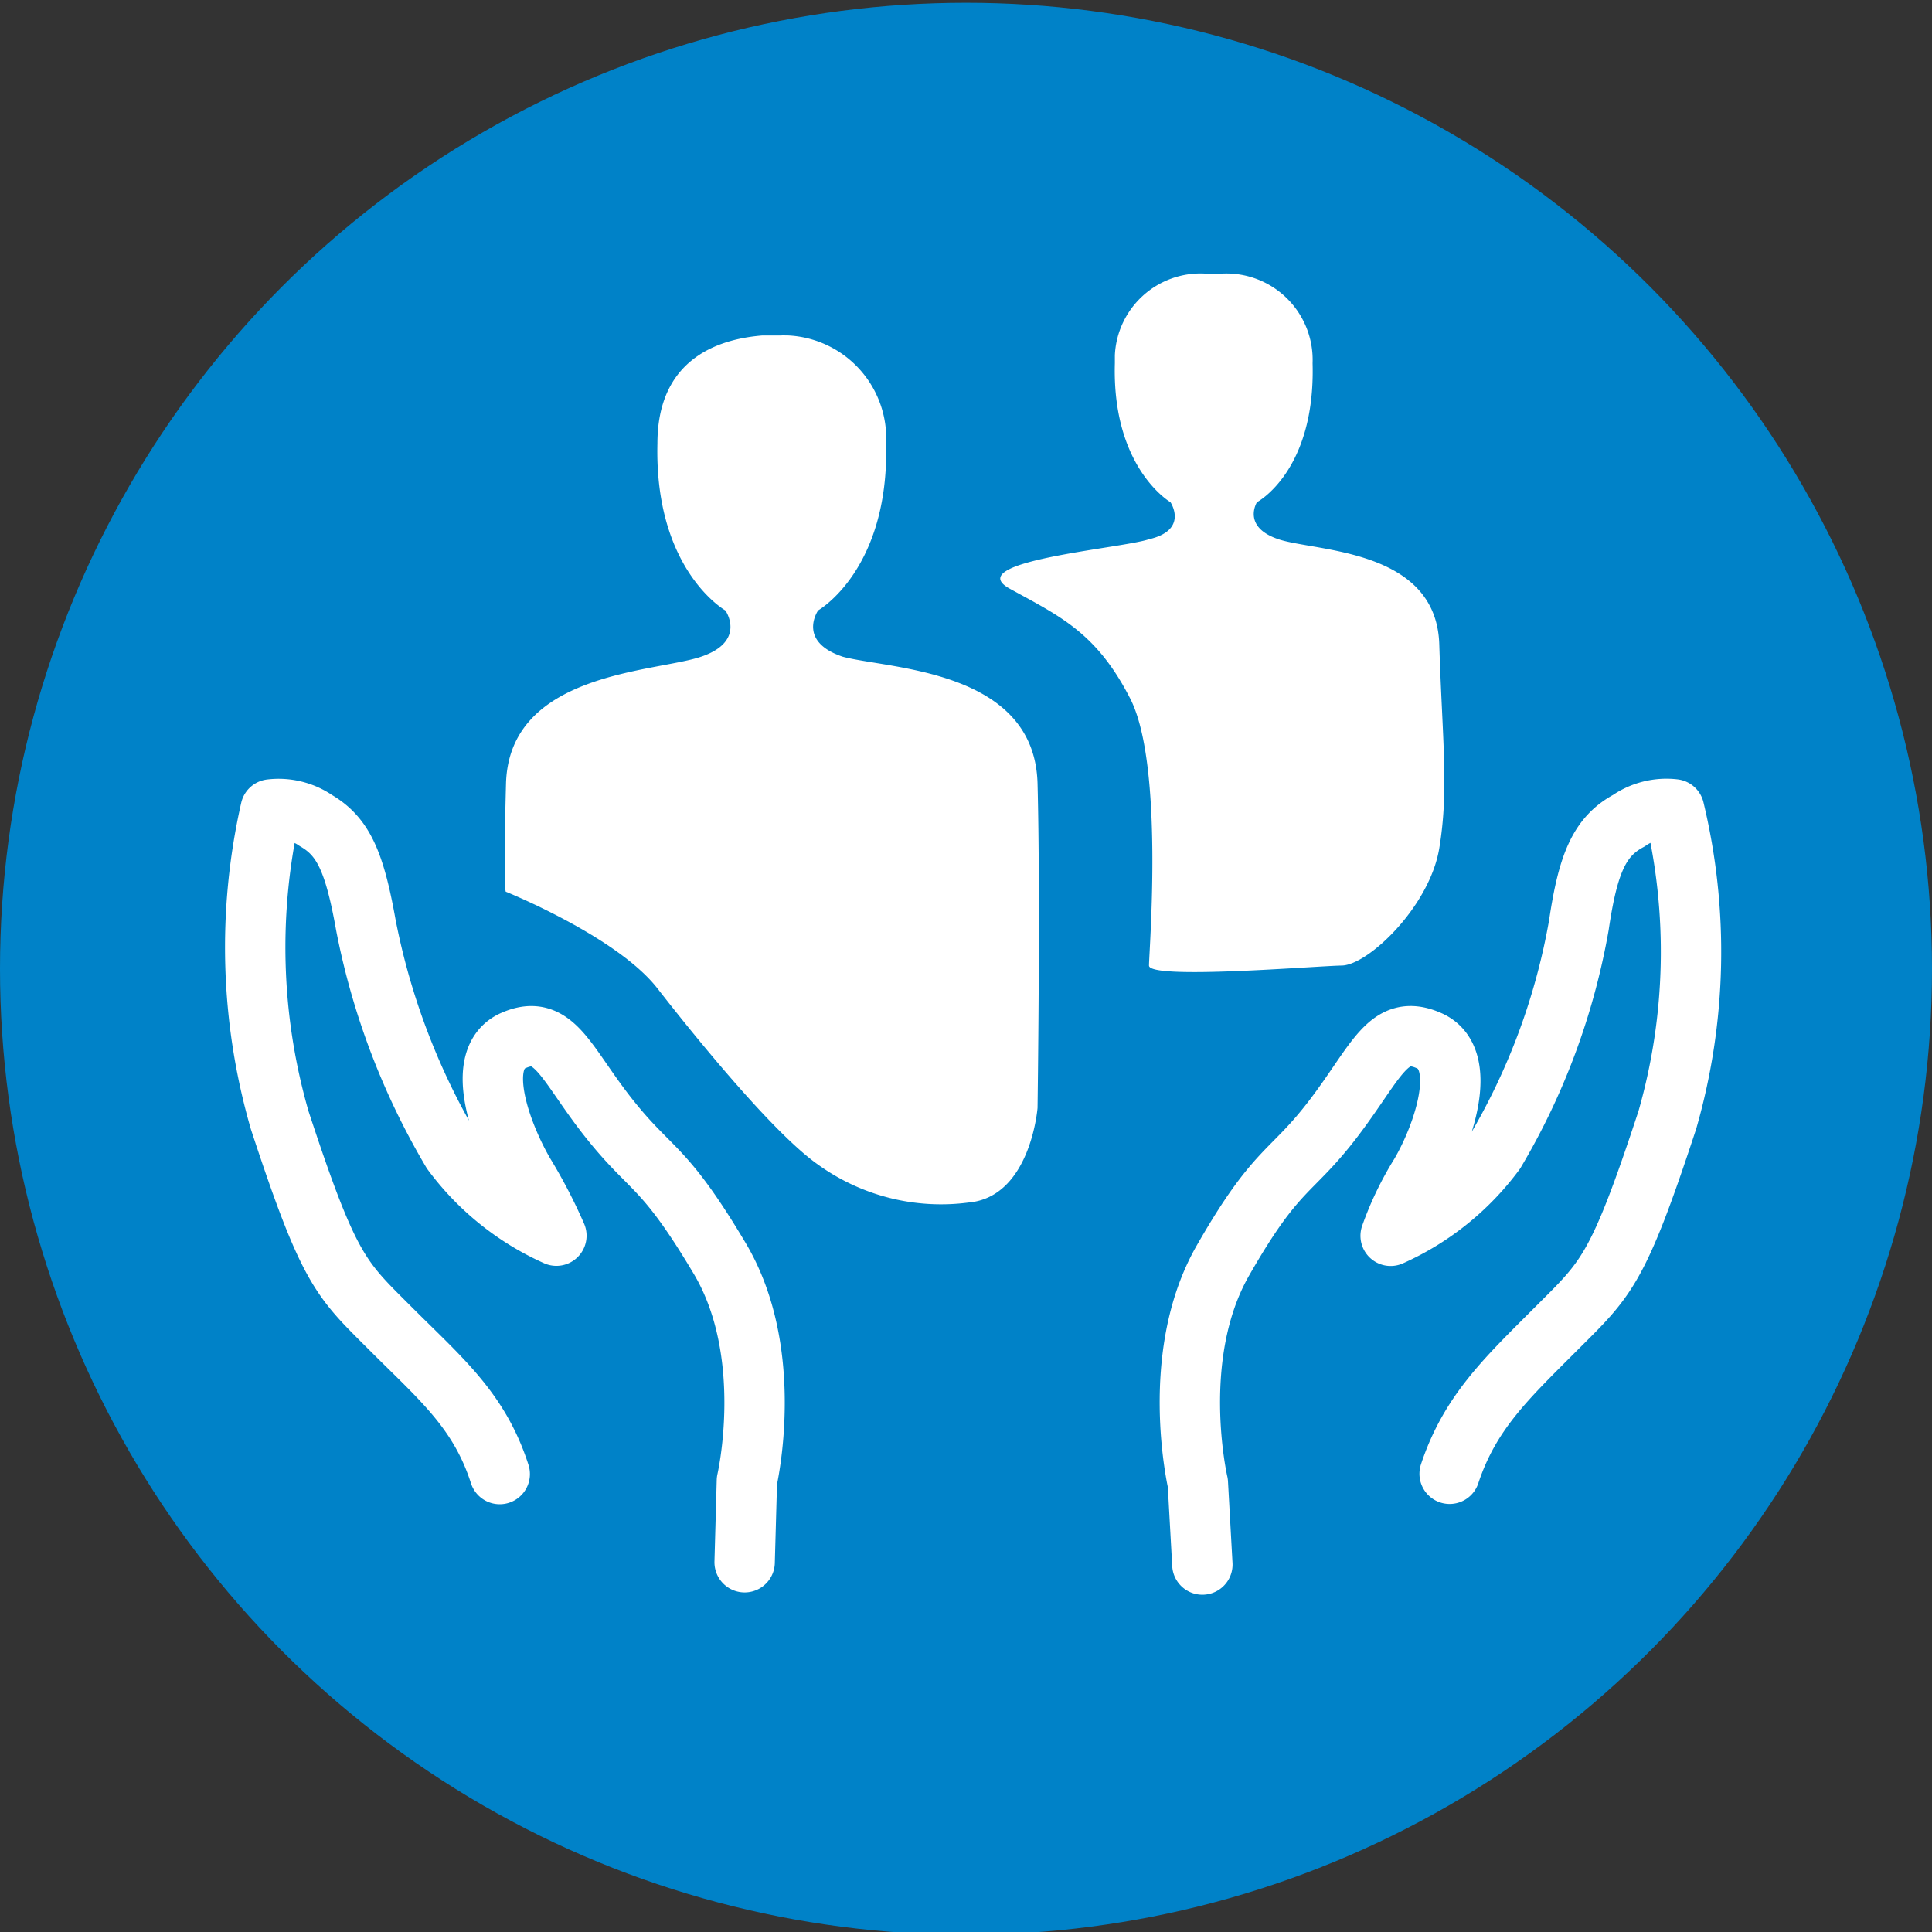
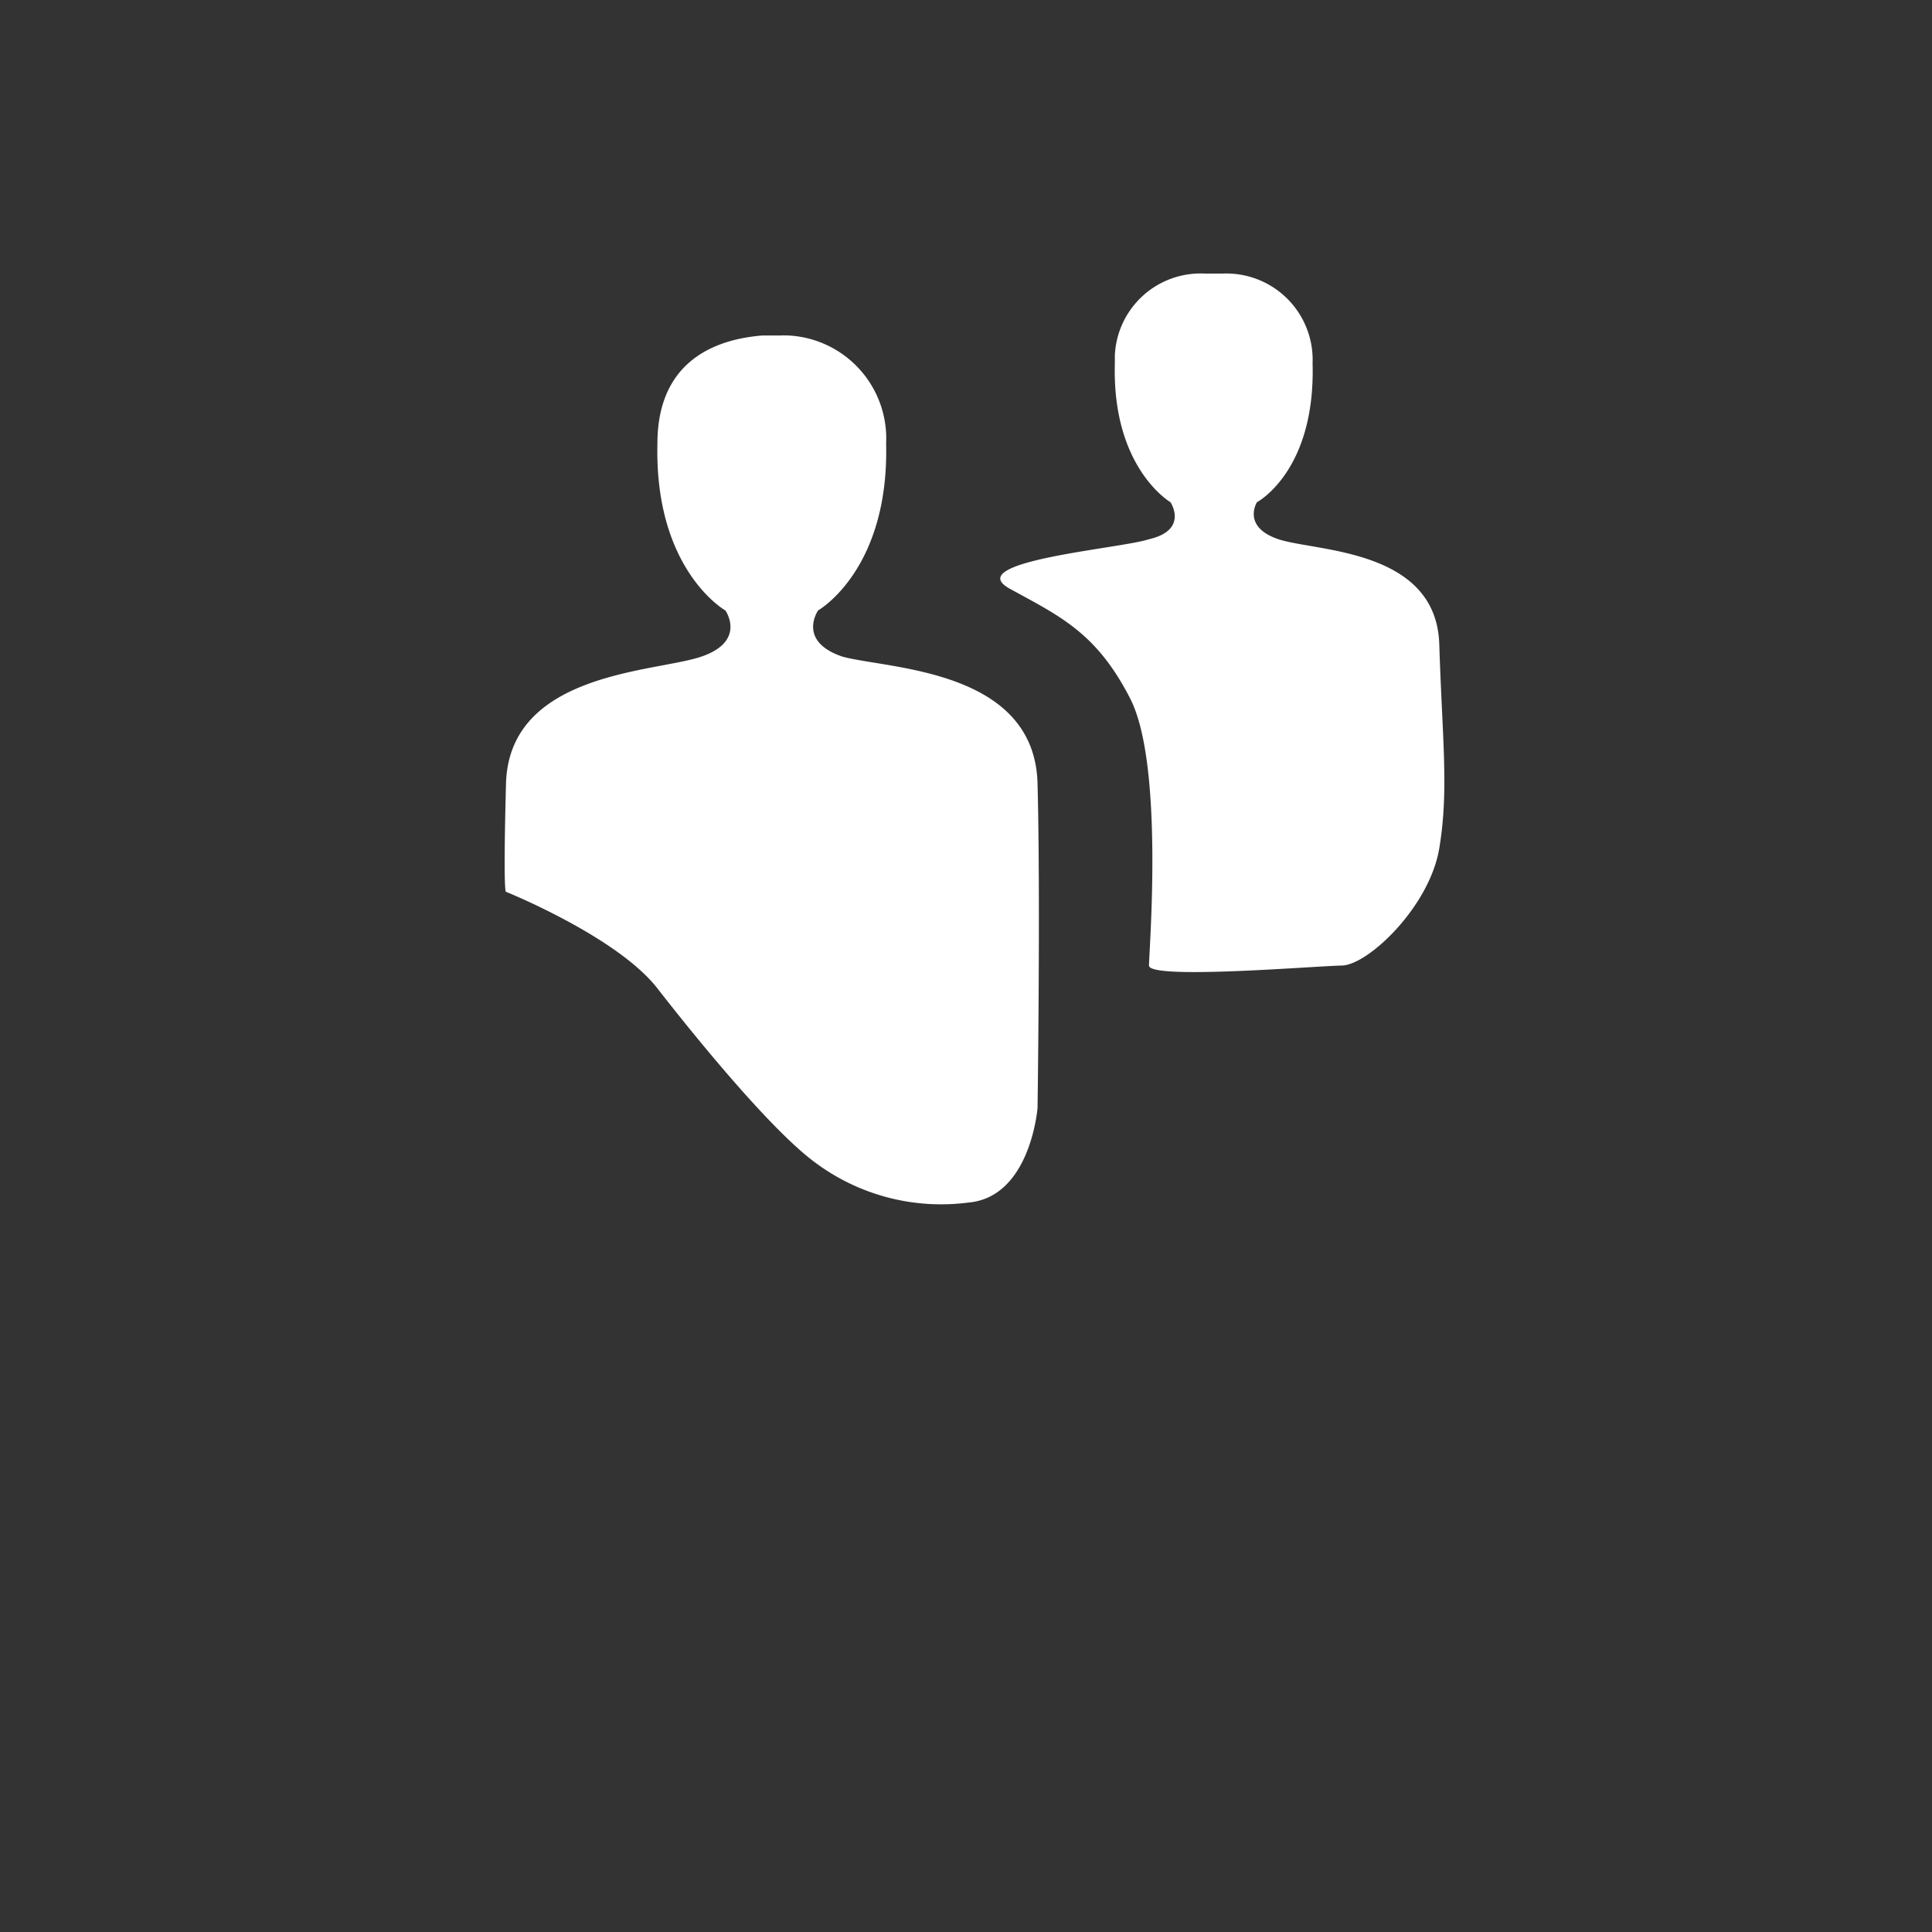
<svg xmlns="http://www.w3.org/2000/svg" id="Ebene_1" data-name="Ebene 1" viewBox="0 0 64 64">
  <rect x="0" y="0" width="64" height="64" fill="#333333" stroke="none" />
  <defs>
    <style>.cls-1{fill:#0082c8;}.cls-2{fill:none;stroke:#fff;stroke-linecap:round;stroke-linejoin:round;stroke-width:2px;}.cls-3{fill:#fff;}</style>
  </defs>
-   <circle class="cls-1" cx="32" cy="32.092" r="32" />
  <g id="Ebene_1-2" data-name="Ebene 1">
-     <path id="Pfad_5069" data-name="Pfad 5069" class="cls-2" d="M39.83,51.827l-.15-2.7s-.977-4.208.827-7.364,2.254-2.855,3.681-4.733,1.8-3.156,3.156-2.555.451,3.156-.3,4.433a10.443,10.443,0,0,0-.977,2.029,8.715,8.715,0,0,0,3.456-2.781,22.276,22.276,0,0,0,2.78-7.513c.3-2.029.677-2.931,1.654-3.456a2.183,2.183,0,0,1,1.5-.376A20.161,20.161,0,0,1,55.233,37.1c-1.653,5.034-2.029,5.259-3.681,6.913s-2.856,2.775-3.531,4.808" />
-     <path id="Pfad_5070" data-name="Pfad 5070" class="cls-2" d="M24.667,51.751l.075-2.7s.977-4.208-.9-7.363-2.255-2.855-3.684-4.662-1.8-3.156-3.156-2.555-.375,3.156.376,4.433a17.026,17.026,0,0,1,1.053,2.029,8.712,8.712,0,0,1-3.456-2.78,23.527,23.527,0,0,1-2.856-7.514c-.375-2.1-.751-2.93-1.653-3.456a2.18,2.18,0,0,0-1.5-.368,20.624,20.624,0,0,0,.3,10.294c1.653,5.033,2.029,5.259,3.681,6.912s2.93,2.7,3.607,4.809" />
    <path id="Pfad_5071" data-name="Pfad 5071" class="cls-3" d="M34.37,36.7s.1-6.961,0-10.744-4.915-3.791-6.449-4.2c-1.535-.512-.819-1.536-.819-1.536s2.354-1.332,2.252-5.527a3.417,3.417,0,0,0-3.244-3.58c-.079,0-.158-.005-.237,0h-.614c-1.228.1-3.481.614-3.481,3.583-.1,4.2,2.252,5.527,2.252,5.527s.717,1.024-.819,1.536-6.346.511-6.449,4.2c-.1,3.787,0,3.583,0,3.583s3.681,1.485,5.016,3.2,3.871,4.823,5.324,5.84a6.975,6.975,0,0,0,4.977,1.254C34.14,39.658,34.37,36.7,34.37,36.7Z" />
    <path id="Pfad_5072" data-name="Pfad 5072" class="cls-3" d="M47.678,28.1c.322-1.94.1-3.583,0-6.756s-4.094-3.07-5.323-3.48-.717-1.228-.717-1.228,1.945-1.023,1.843-4.605a2.86,2.86,0,0,0-2.969-2.969H39.9a2.842,2.842,0,0,0-2.969,2.709c0,.086,0,.173,0,.26-.1,3.479,1.843,4.605,1.843,4.605s.614.922-.717,1.228c-.921.308-6.26.727-4.606,1.638s2.865,1.444,3.989,3.64.622,8.364.622,8.843,5.518.014,6.386,0S47.356,30.039,47.678,28.1Z" />
  </g>
</svg>